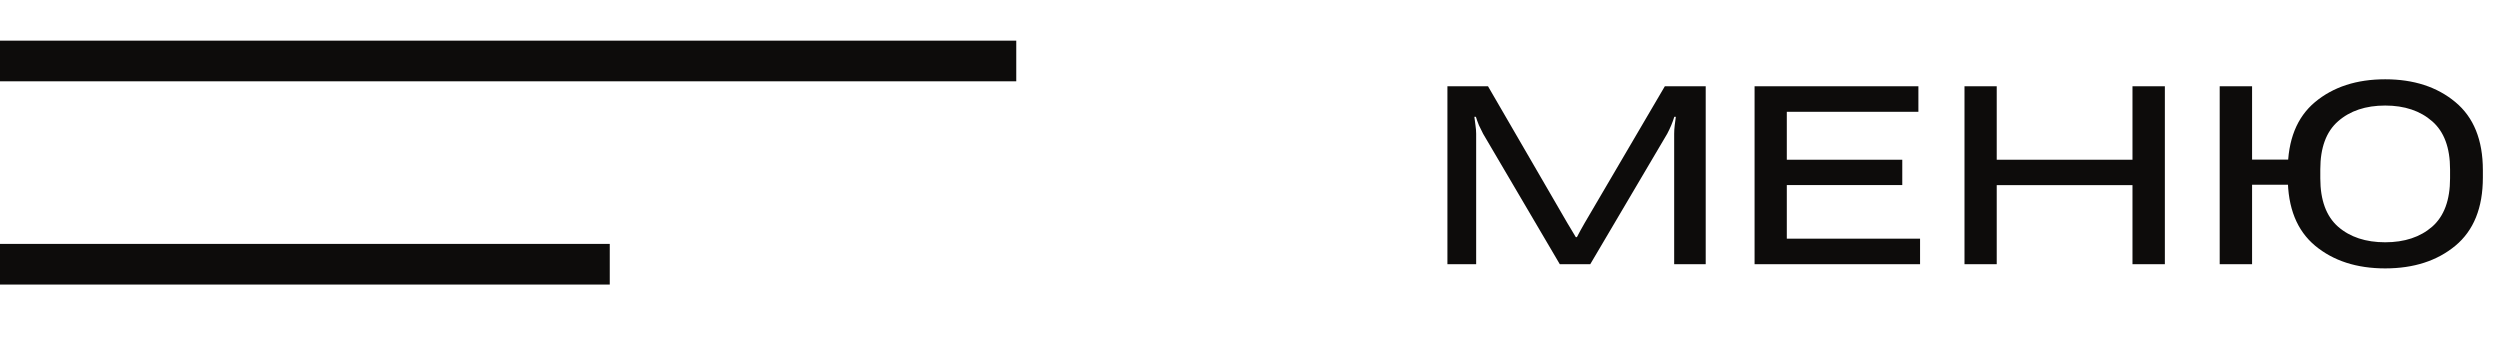
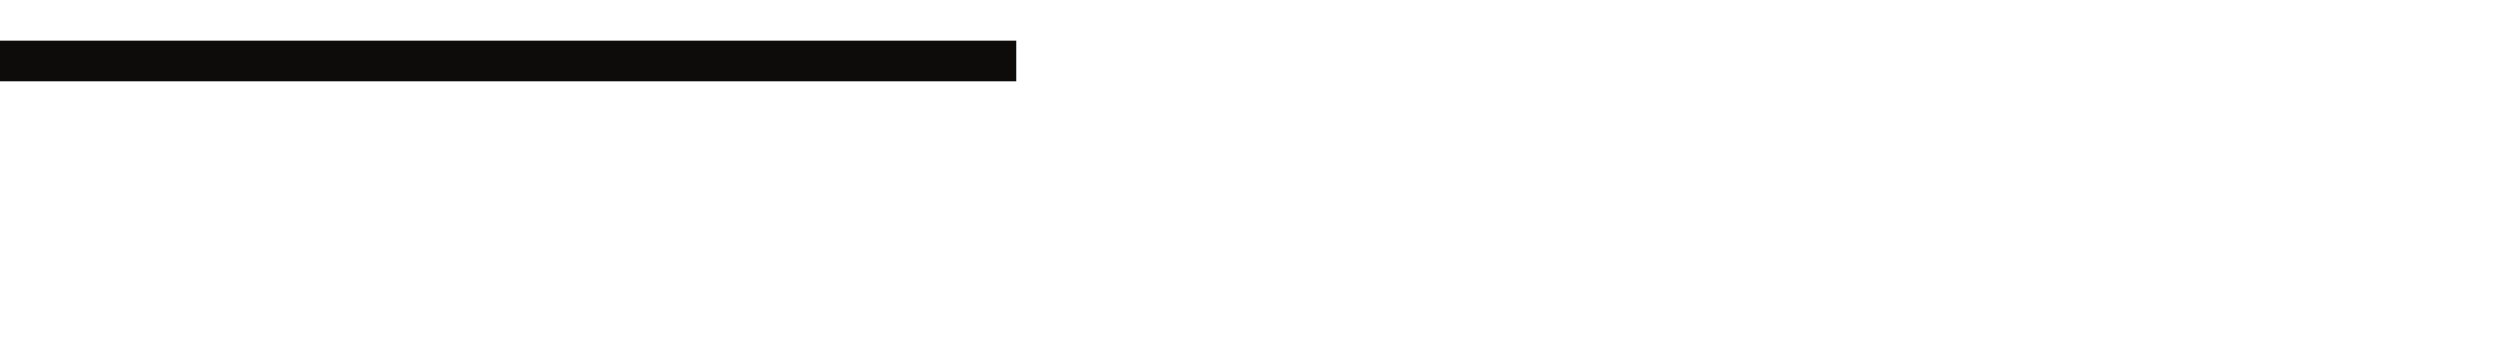
<svg xmlns="http://www.w3.org/2000/svg" width="123" height="17" viewBox="0 0 123 17" fill="none">
-   <path d="M71.213 13H72.627V6.581C72.627 6.453 72.616 6.314 72.593 6.164C72.571 6.009 72.552 5.87 72.539 5.747H72.614C72.65 5.87 72.701 6.009 72.764 6.164C72.833 6.314 72.901 6.453 72.969 6.581L76.743 13H78.24L82.027 6.581C82.095 6.453 82.161 6.314 82.225 6.164C82.289 6.009 82.339 5.87 82.376 5.747H82.451C82.437 5.87 82.419 6.009 82.396 6.164C82.378 6.314 82.369 6.453 82.369 6.581V13H83.921V4.243H81.911L77.966 10.97C77.894 11.093 77.823 11.218 77.754 11.346C77.691 11.473 77.634 11.58 77.584 11.667H77.529C77.479 11.58 77.415 11.473 77.338 11.346C77.26 11.218 77.185 11.093 77.112 10.97L73.209 4.243H71.213V13ZM86.325 13H94.467V11.742H87.911V9.104H93.592V7.859H87.911V5.501H94.385V4.243H86.325V13ZM96.653 13H98.239V9.11H104.918V13H106.511V4.243H104.918V7.859H98.239V4.243H96.653V13ZM109.209 13H110.802V9.09H113.345V7.853H110.802V4.243H109.209V13ZM112.559 8.734C112.559 10.225 113.008 11.343 113.906 12.091C114.803 12.834 115.952 13.205 117.351 13.205C118.755 13.205 119.905 12.834 120.803 12.091C121.705 11.343 122.157 10.225 122.157 8.734V8.372C122.157 6.886 121.705 5.77 120.803 5.022C119.905 4.275 118.755 3.901 117.351 3.901C115.947 3.901 114.797 4.275 113.899 5.022C113.006 5.77 112.559 6.886 112.559 8.372V8.734ZM114.159 8.775V8.331C114.159 7.265 114.45 6.476 115.034 5.966C115.621 5.451 116.394 5.193 117.351 5.193C118.303 5.193 119.074 5.451 119.662 5.966C120.249 6.476 120.543 7.265 120.543 8.331V8.775C120.543 9.846 120.249 10.639 119.662 11.154C119.074 11.665 118.303 11.92 117.351 11.92C116.394 11.92 115.621 11.665 115.034 11.154C114.45 10.639 114.159 9.846 114.159 8.775Z" fill="#0D0C0B" />
-   <rect y="12" width="30" height="2" fill="#0D0C0B" />
  <rect y="2" width="50" height="2" fill="#0D0C0B" />
</svg>